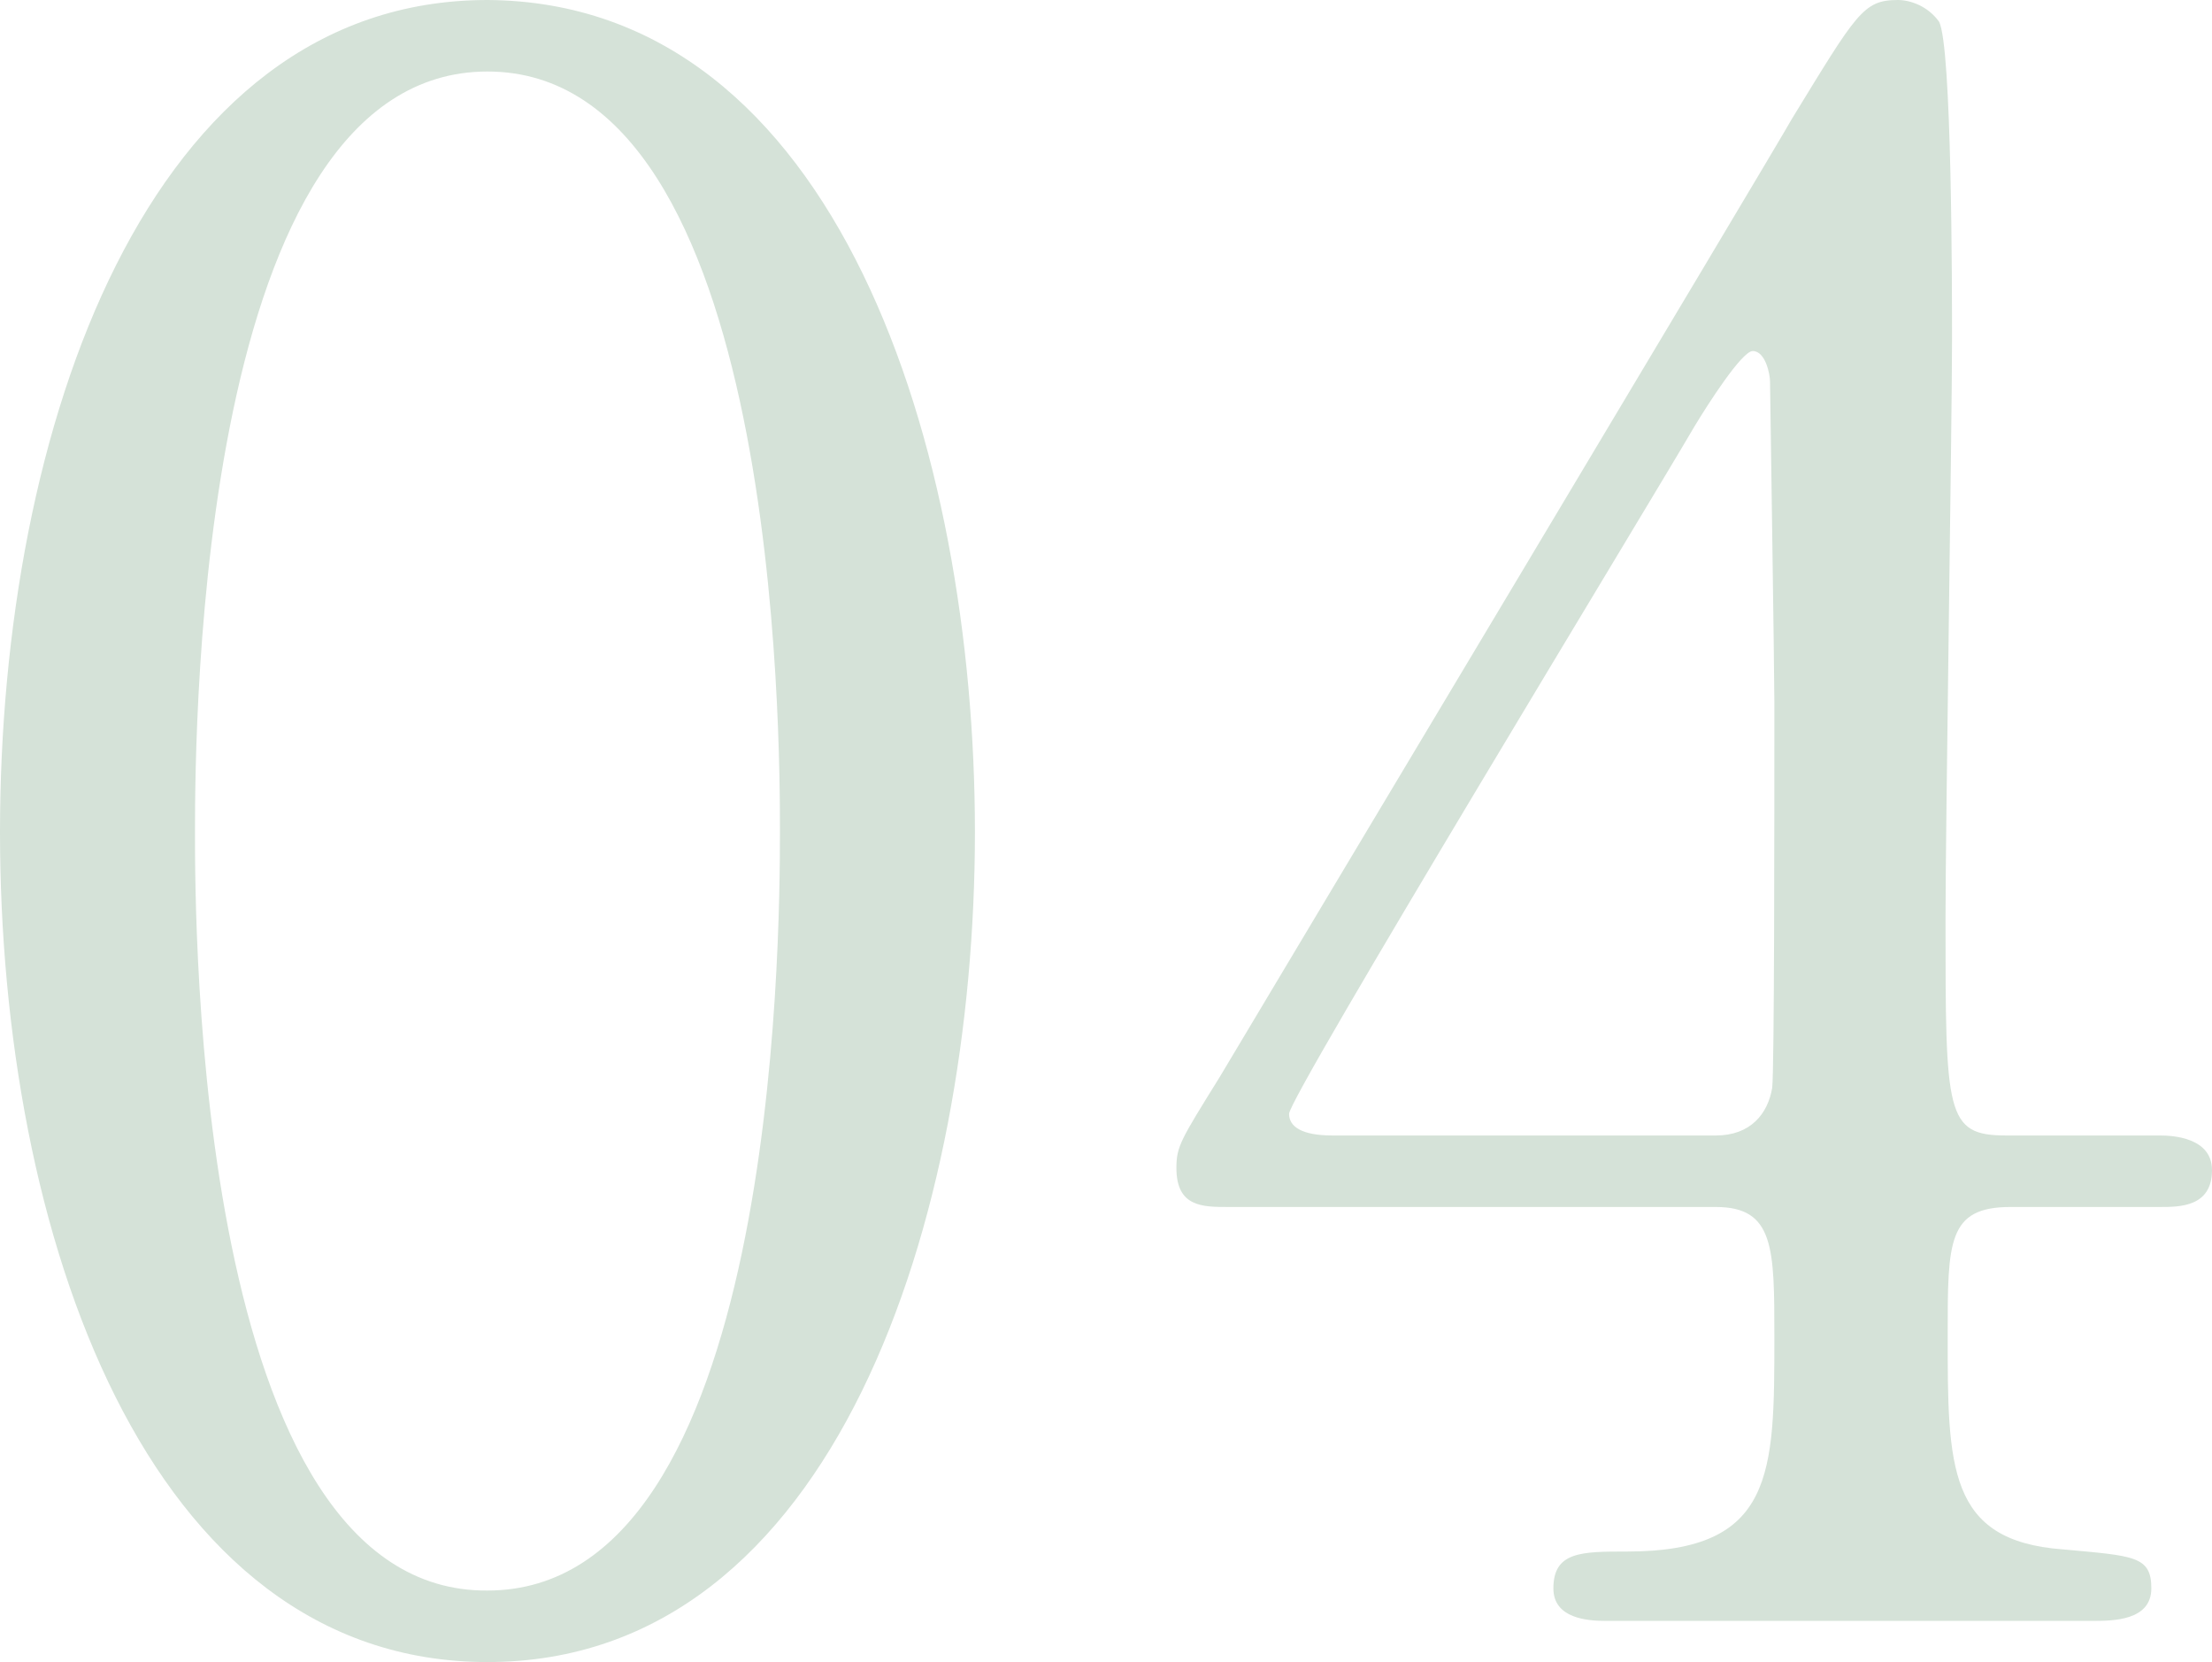
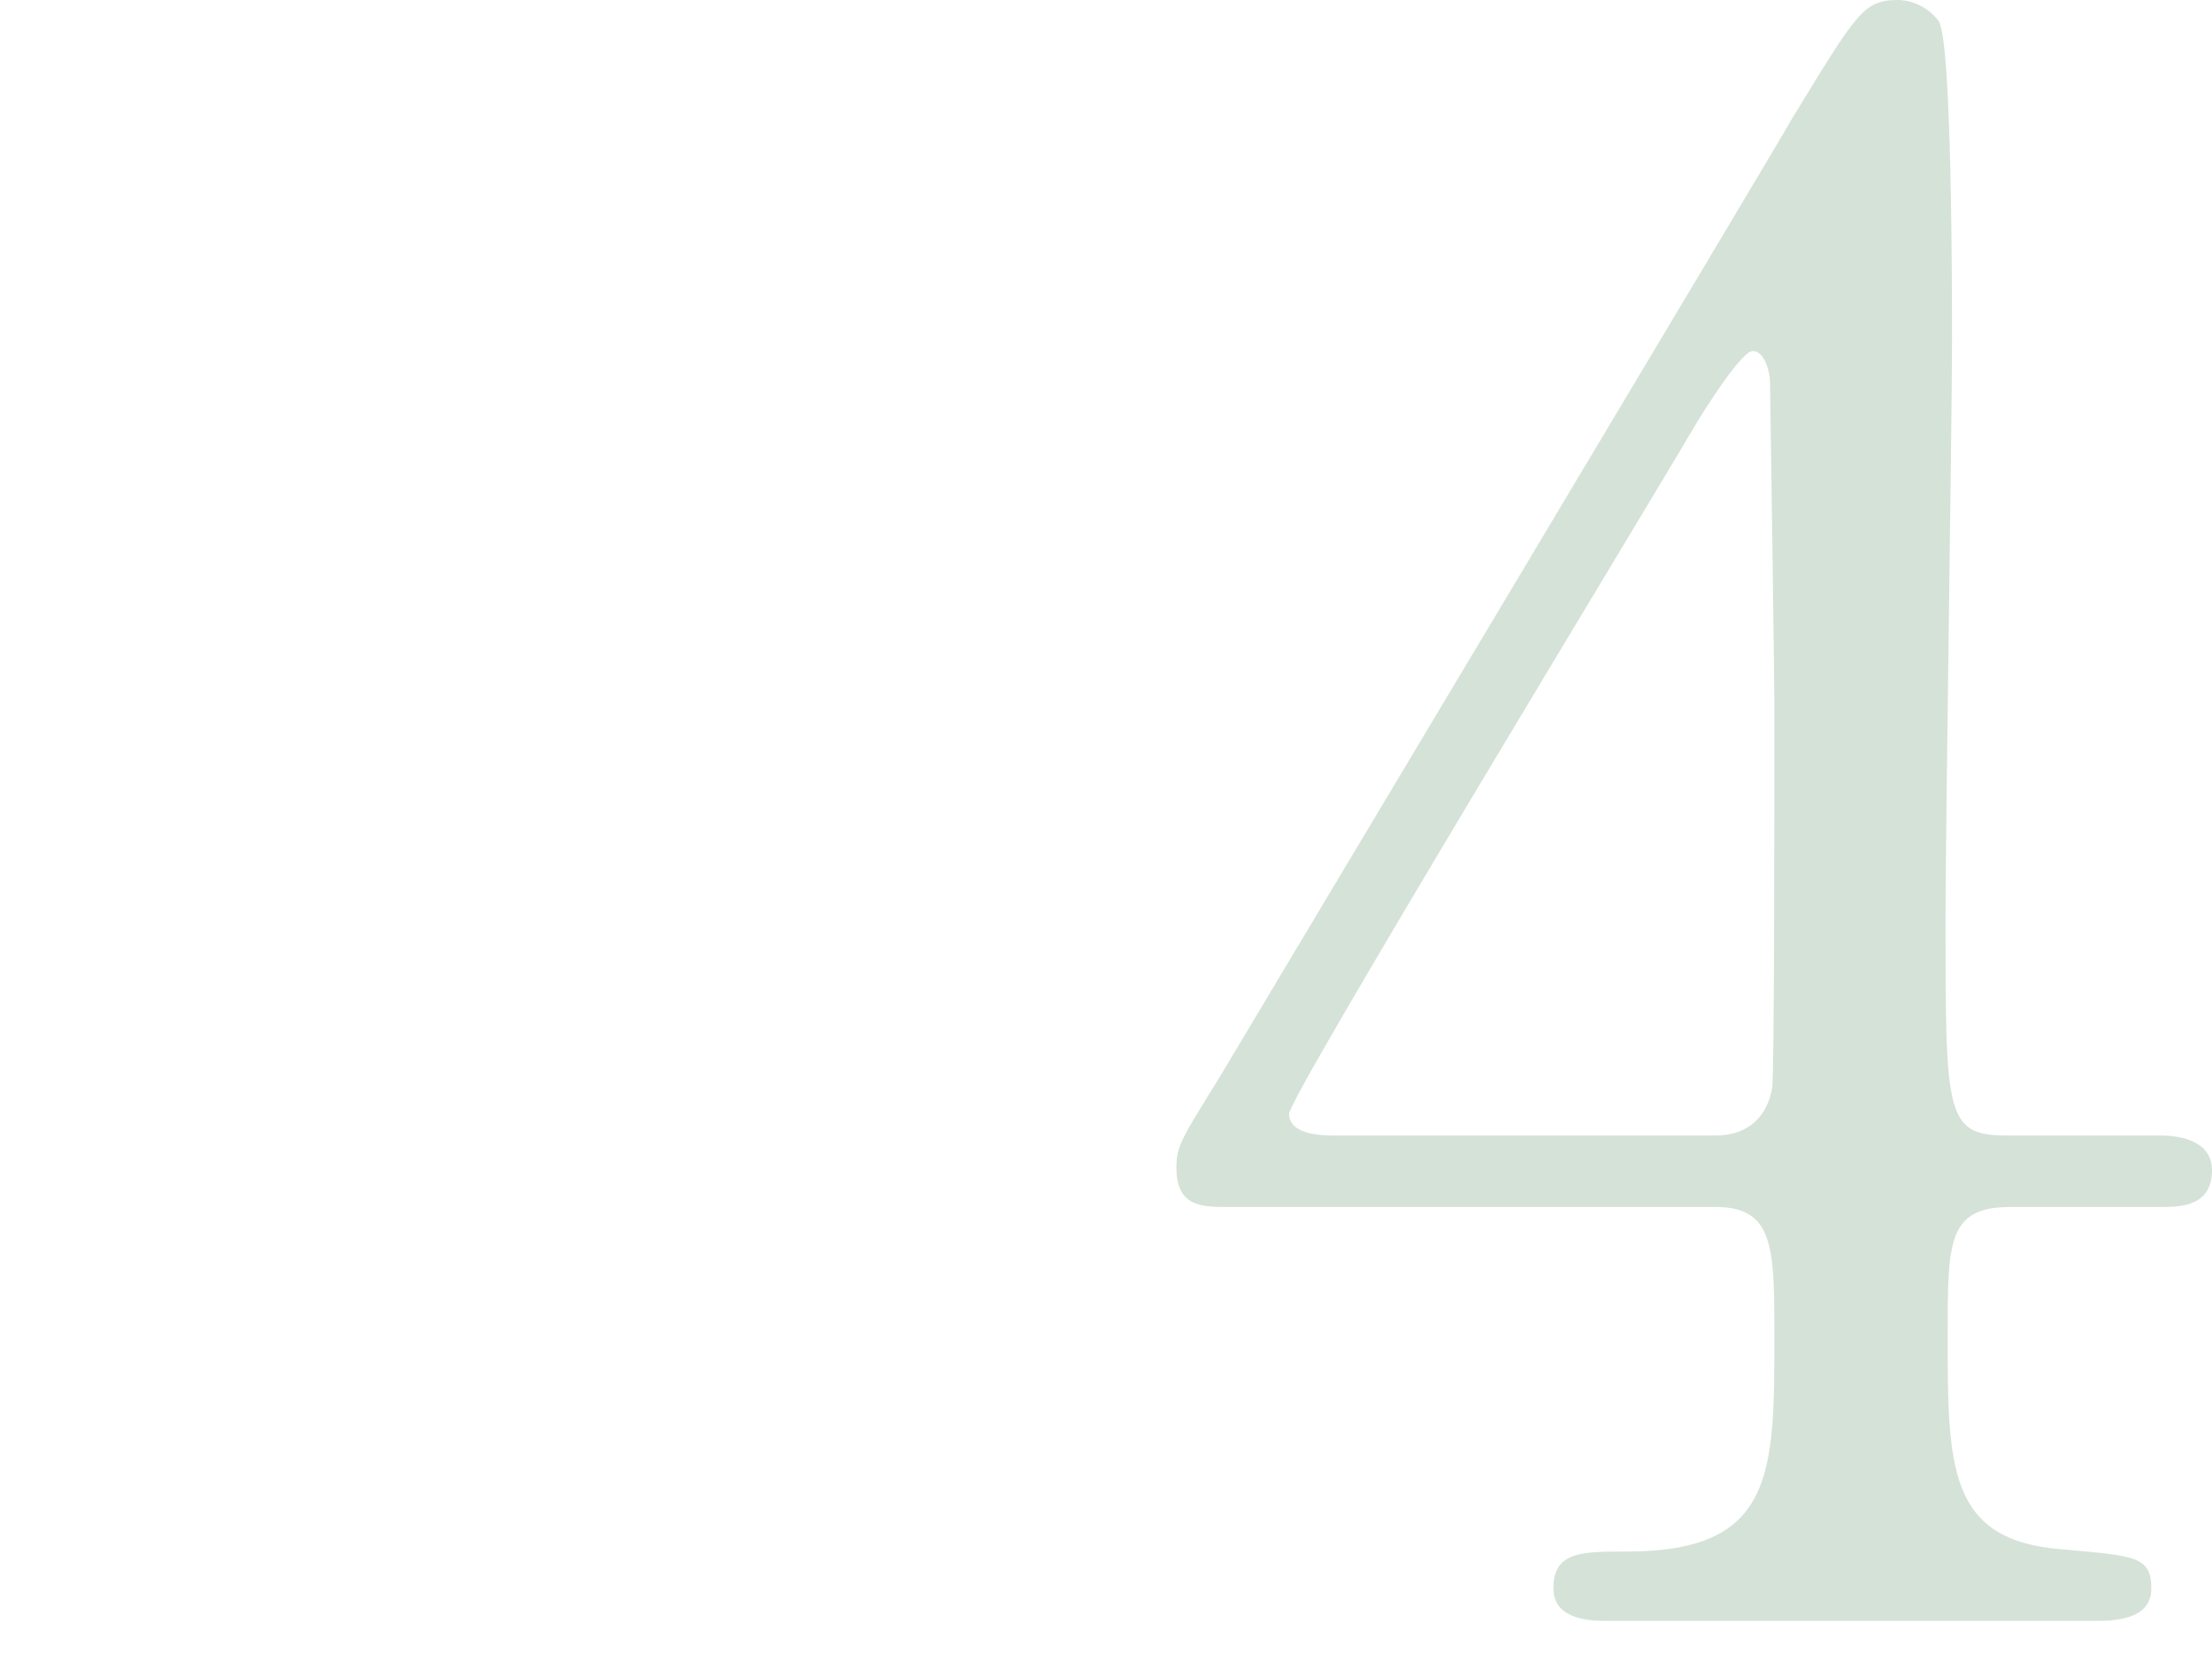
<svg xmlns="http://www.w3.org/2000/svg" version="1.1" x="0px" y="0px" viewBox="0 0 102.1 76.7" style="enable-background:new 0 0 102.1 76.7;" xml:space="preserve">
  <style type="text/css">
	.st0{fill:#B4B4B5;}
	.st1{fill:none;stroke:#717070;}
	.st2{enable-background:new    ;}
	.st3{fill:#D5E2D8;}
	.st4{fill:#FFFFFF;}
	.st5{fill:#AEC8B4;}
</style>
  <g id="レイヤー_2">
    <g class="st2">
-       <path class="st3" d="M22.5,76.7C6.7,76.7,0,56.8,0,38.4C0,19.8,6.8,0,22.5,0C38.7,0.1,45,20.8,45,38.4    C45,56.1,38.6,76.7,22.5,76.7z M22.5,3.3C9.2,3.3,9,33.3,9,38.4c0,4.1,0,35.1,13.5,35c13.3,0,13.5-29.8,13.5-35    C36,34.2,36,3.3,22.5,3.3z" />
      <path class="st3" d="M99.7,52.4c0.6,0,2.4,0.1,2.4,1.6c0,1.7-1.5,1.7-2.4,1.7h-6.9c-2.9,0-2.9,1.6-2.9,5.9c0,6.1,0,9.5,5.3,9.9    c3.3,0.3,4.1,0.3,4.1,1.8s-1.8,1.5-2.7,1.5H74.1c-0.8,0-2.4-0.1-2.4-1.5c0-1.7,1.3-1.7,3.4-1.7c6.8,0,6.8-3.6,6.8-9.9    c0-4.1,0-6-2.7-6H56.7c-1.2,0-2.4,0-2.4-1.8c0-1,0.2-1.3,2-4.2C58.5,46,82.1,6.6,82.7,5.5C85.7,0.6,86,0,87.6,0    c0.6,0,1.4,0.3,1.9,1c0.6,1.1,0.6,12.5,0.6,14.7c0,3.8-0.3,22.5-0.3,26.7c0,9,0,10,2.8,10H99.7z M79.2,52.4c1.6,0,2.4-1,2.6-2.2    c0.1-0.9,0.1-11.9,0.1-17.8c0-1.4-0.2-14.6-0.2-14.8c0-0.3-0.2-1.4-0.8-1.4c-0.5,0-2.1,2.5-2.7,3.5c-2.1,3.6-18.7,30.9-18.7,31.7    c0,0.6,0.6,1,2,1H79.2z" />
    </g>
  </g>
  <g id="レイヤー_1">
</g>
</svg>